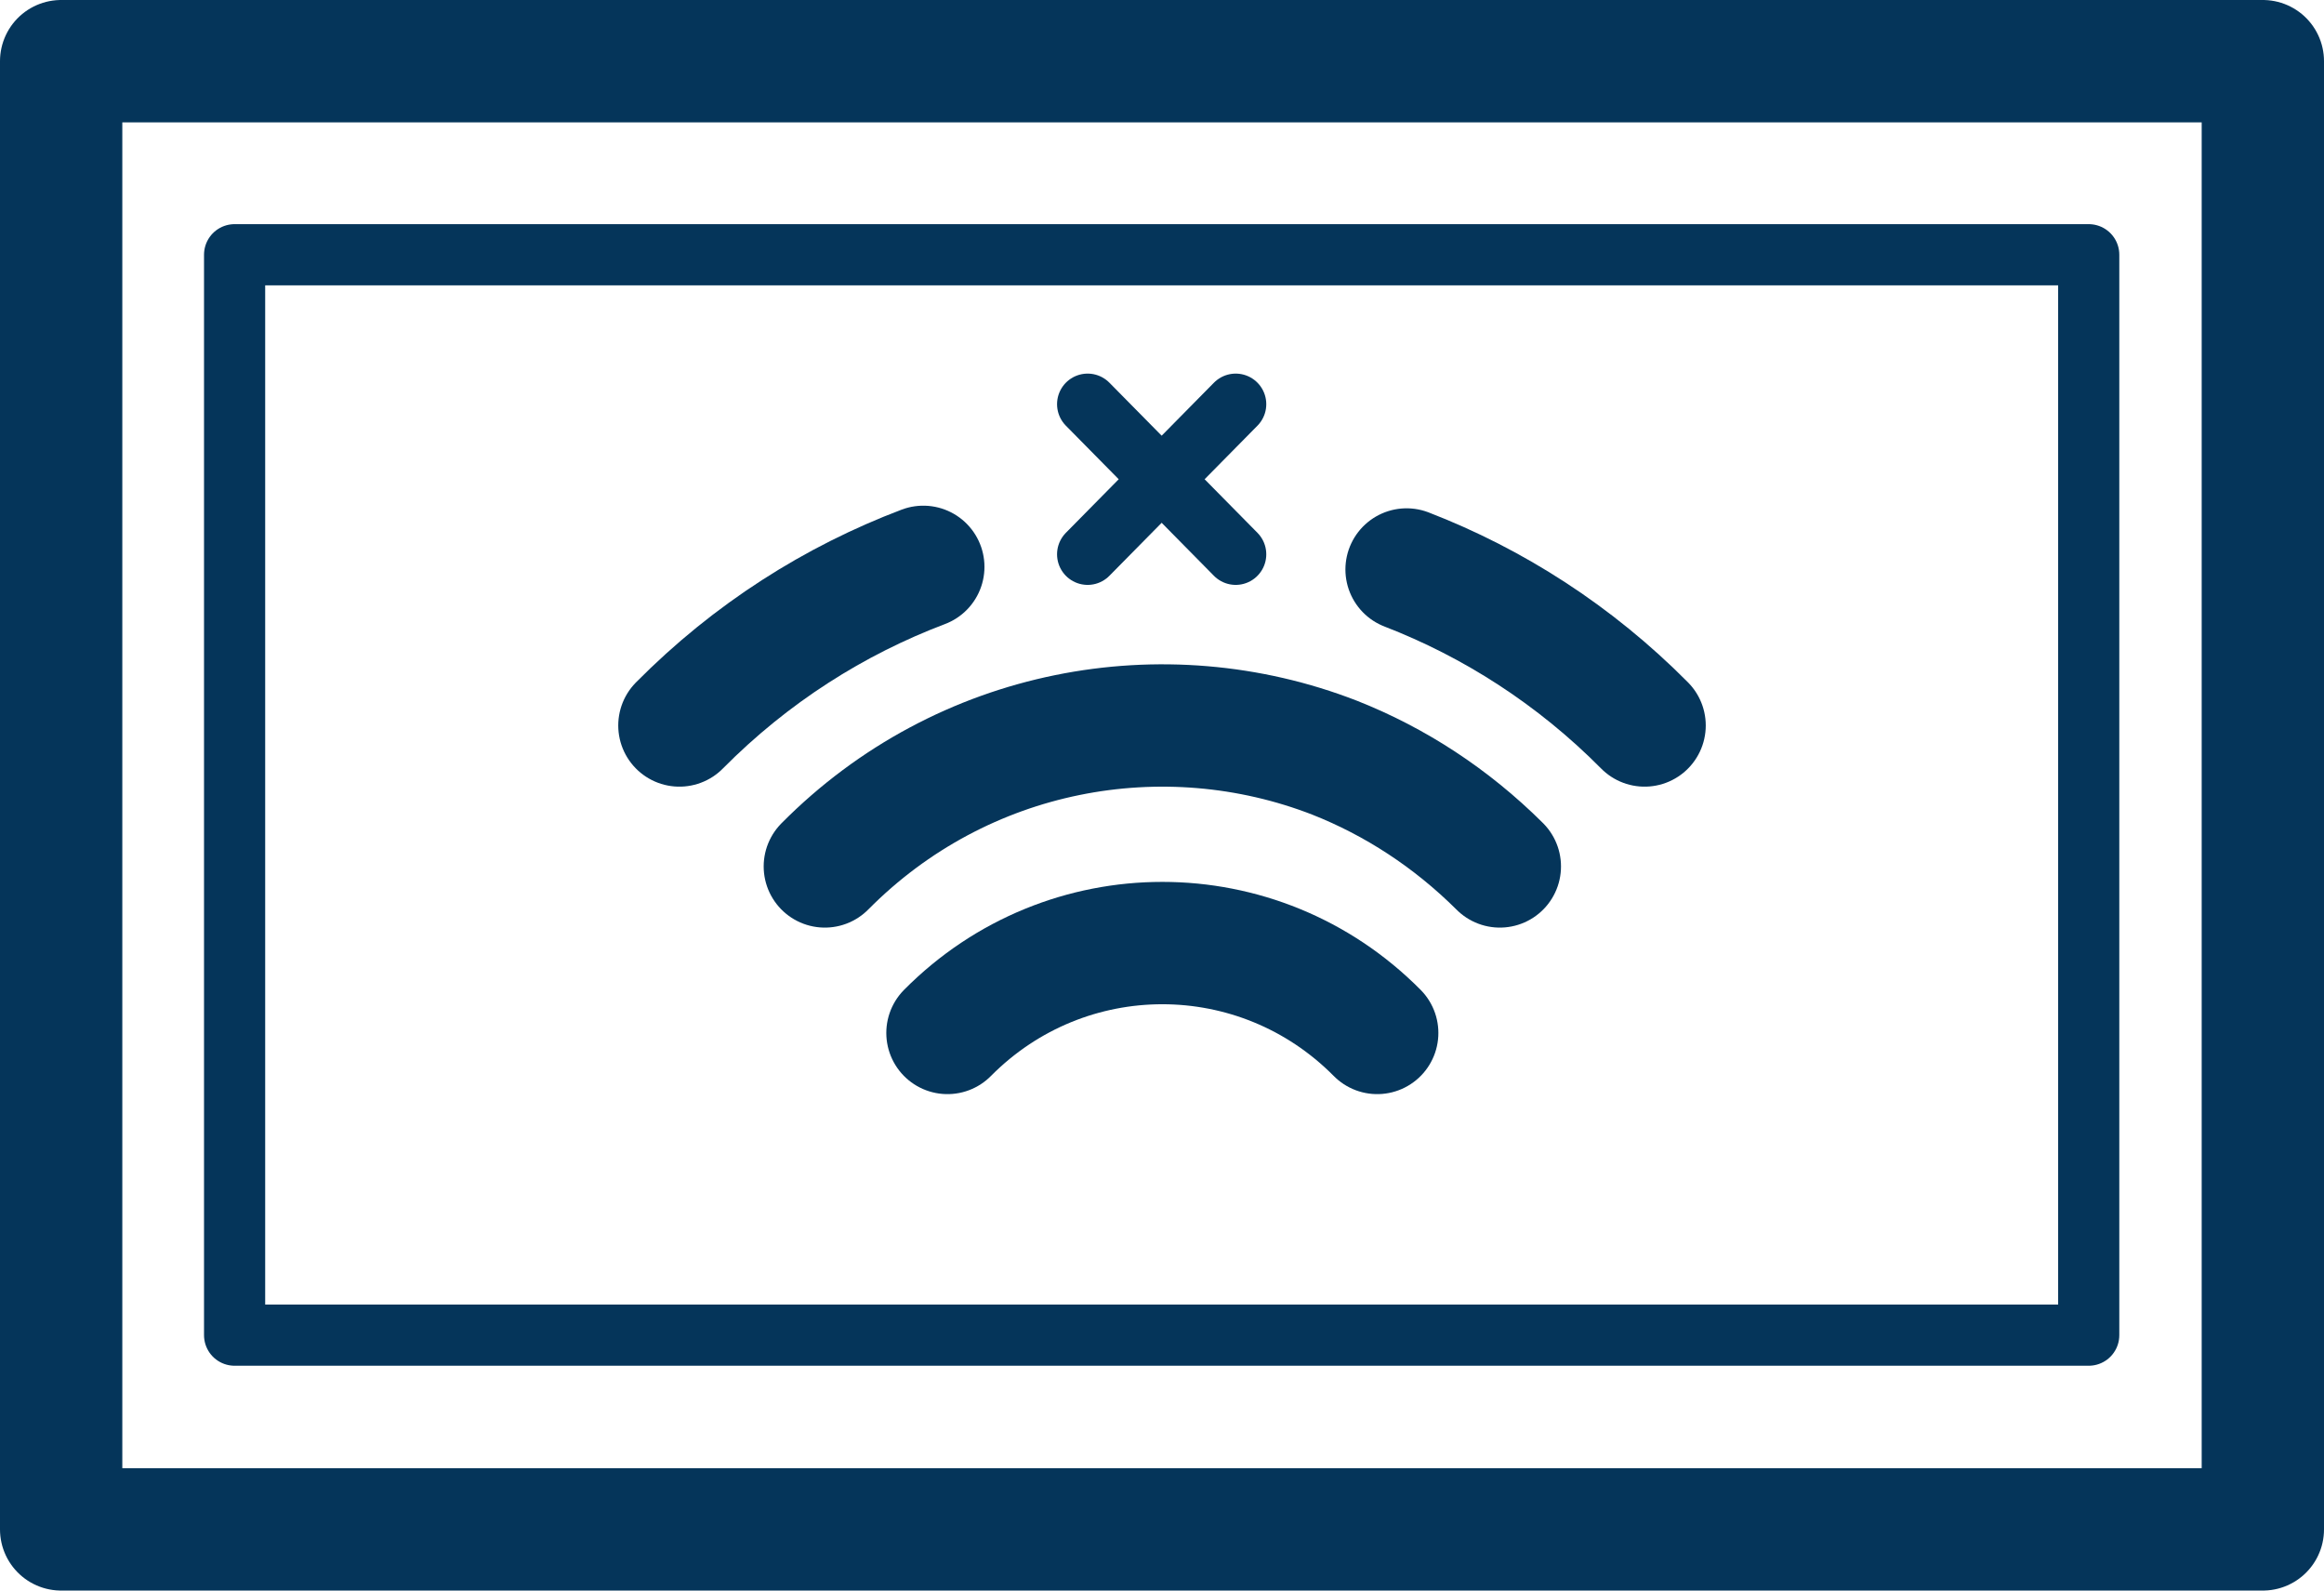
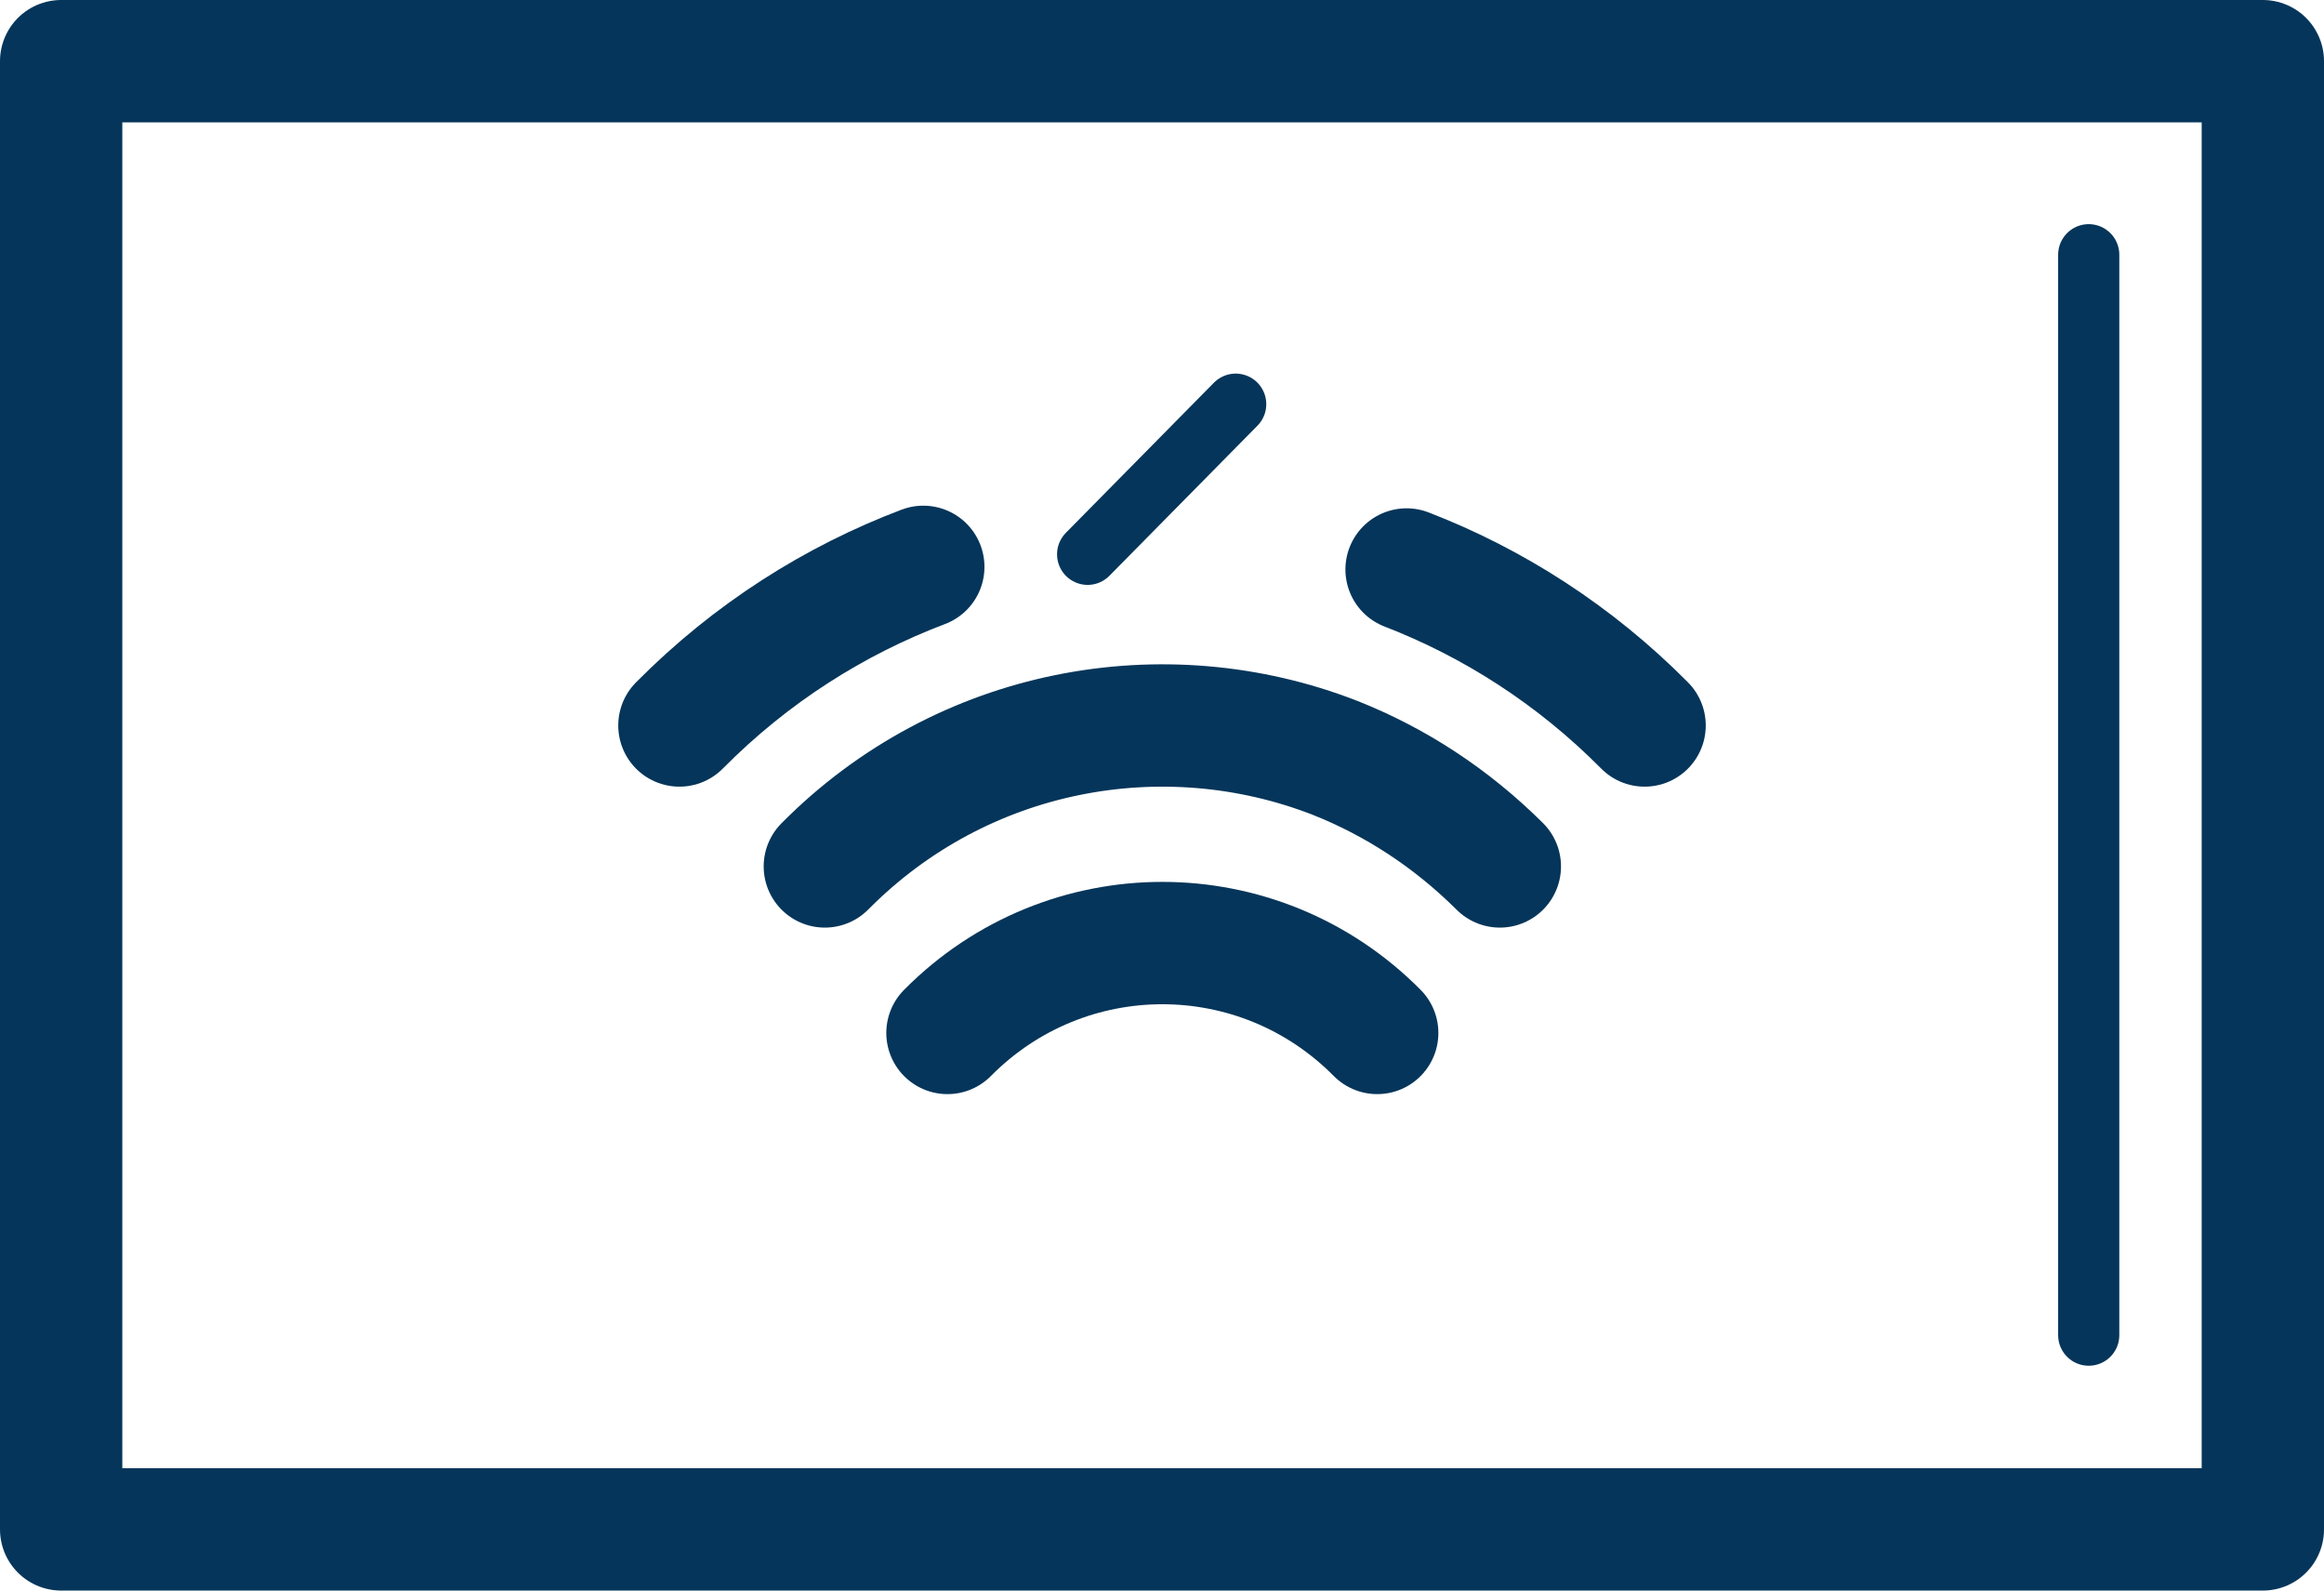
<svg xmlns="http://www.w3.org/2000/svg" width="38" height="26" viewBox="0 0 38 26" fill="none">
  <path d="M22.999 9.309C24.417 9.857 25.75 10.708 26.891 11.859" stroke="#05355A" stroke-width="2" stroke-linecap="round" stroke-linejoin="round" />
  <path d="M11.109 11.859C12.282 10.675 13.647 9.815 15.097 9.266" stroke="#05355A" stroke-width="2" stroke-linecap="round" stroke-linejoin="round" />
  <path d="M13.487 14.163C15.737 11.892 19.032 11.3 21.826 12.387C22.807 12.775 23.724 13.367 24.524 14.163" stroke="#05355A" stroke-width="2" stroke-linecap="round" stroke-linejoin="round" />
  <path d="M15.492 16.885C17.433 14.926 20.578 14.926 22.519 16.885" stroke="#05355A" stroke-width="2" stroke-linecap="round" stroke-linejoin="round" />
-   <path d="M34.153 4.164H3.836V21.825H34.153V4.164Z" stroke="#05355A" stroke-linecap="round" stroke-linejoin="round" />
+   <path d="M34.153 4.164V21.825H34.153V4.164Z" stroke="#05355A" stroke-linecap="round" stroke-linejoin="round" />
  <path d="M37 1H1V25H37V1Z" stroke="#05355A" stroke-width="2" stroke-linecap="round" stroke-linejoin="round" />
-   <path d="M20.205 9.061L17.784 6.607" stroke="#05355A" stroke-linecap="round" stroke-linejoin="round" />
  <path d="M20.205 6.607L17.784 9.061" stroke="#05355A" stroke-linecap="round" stroke-linejoin="round" />
</svg>